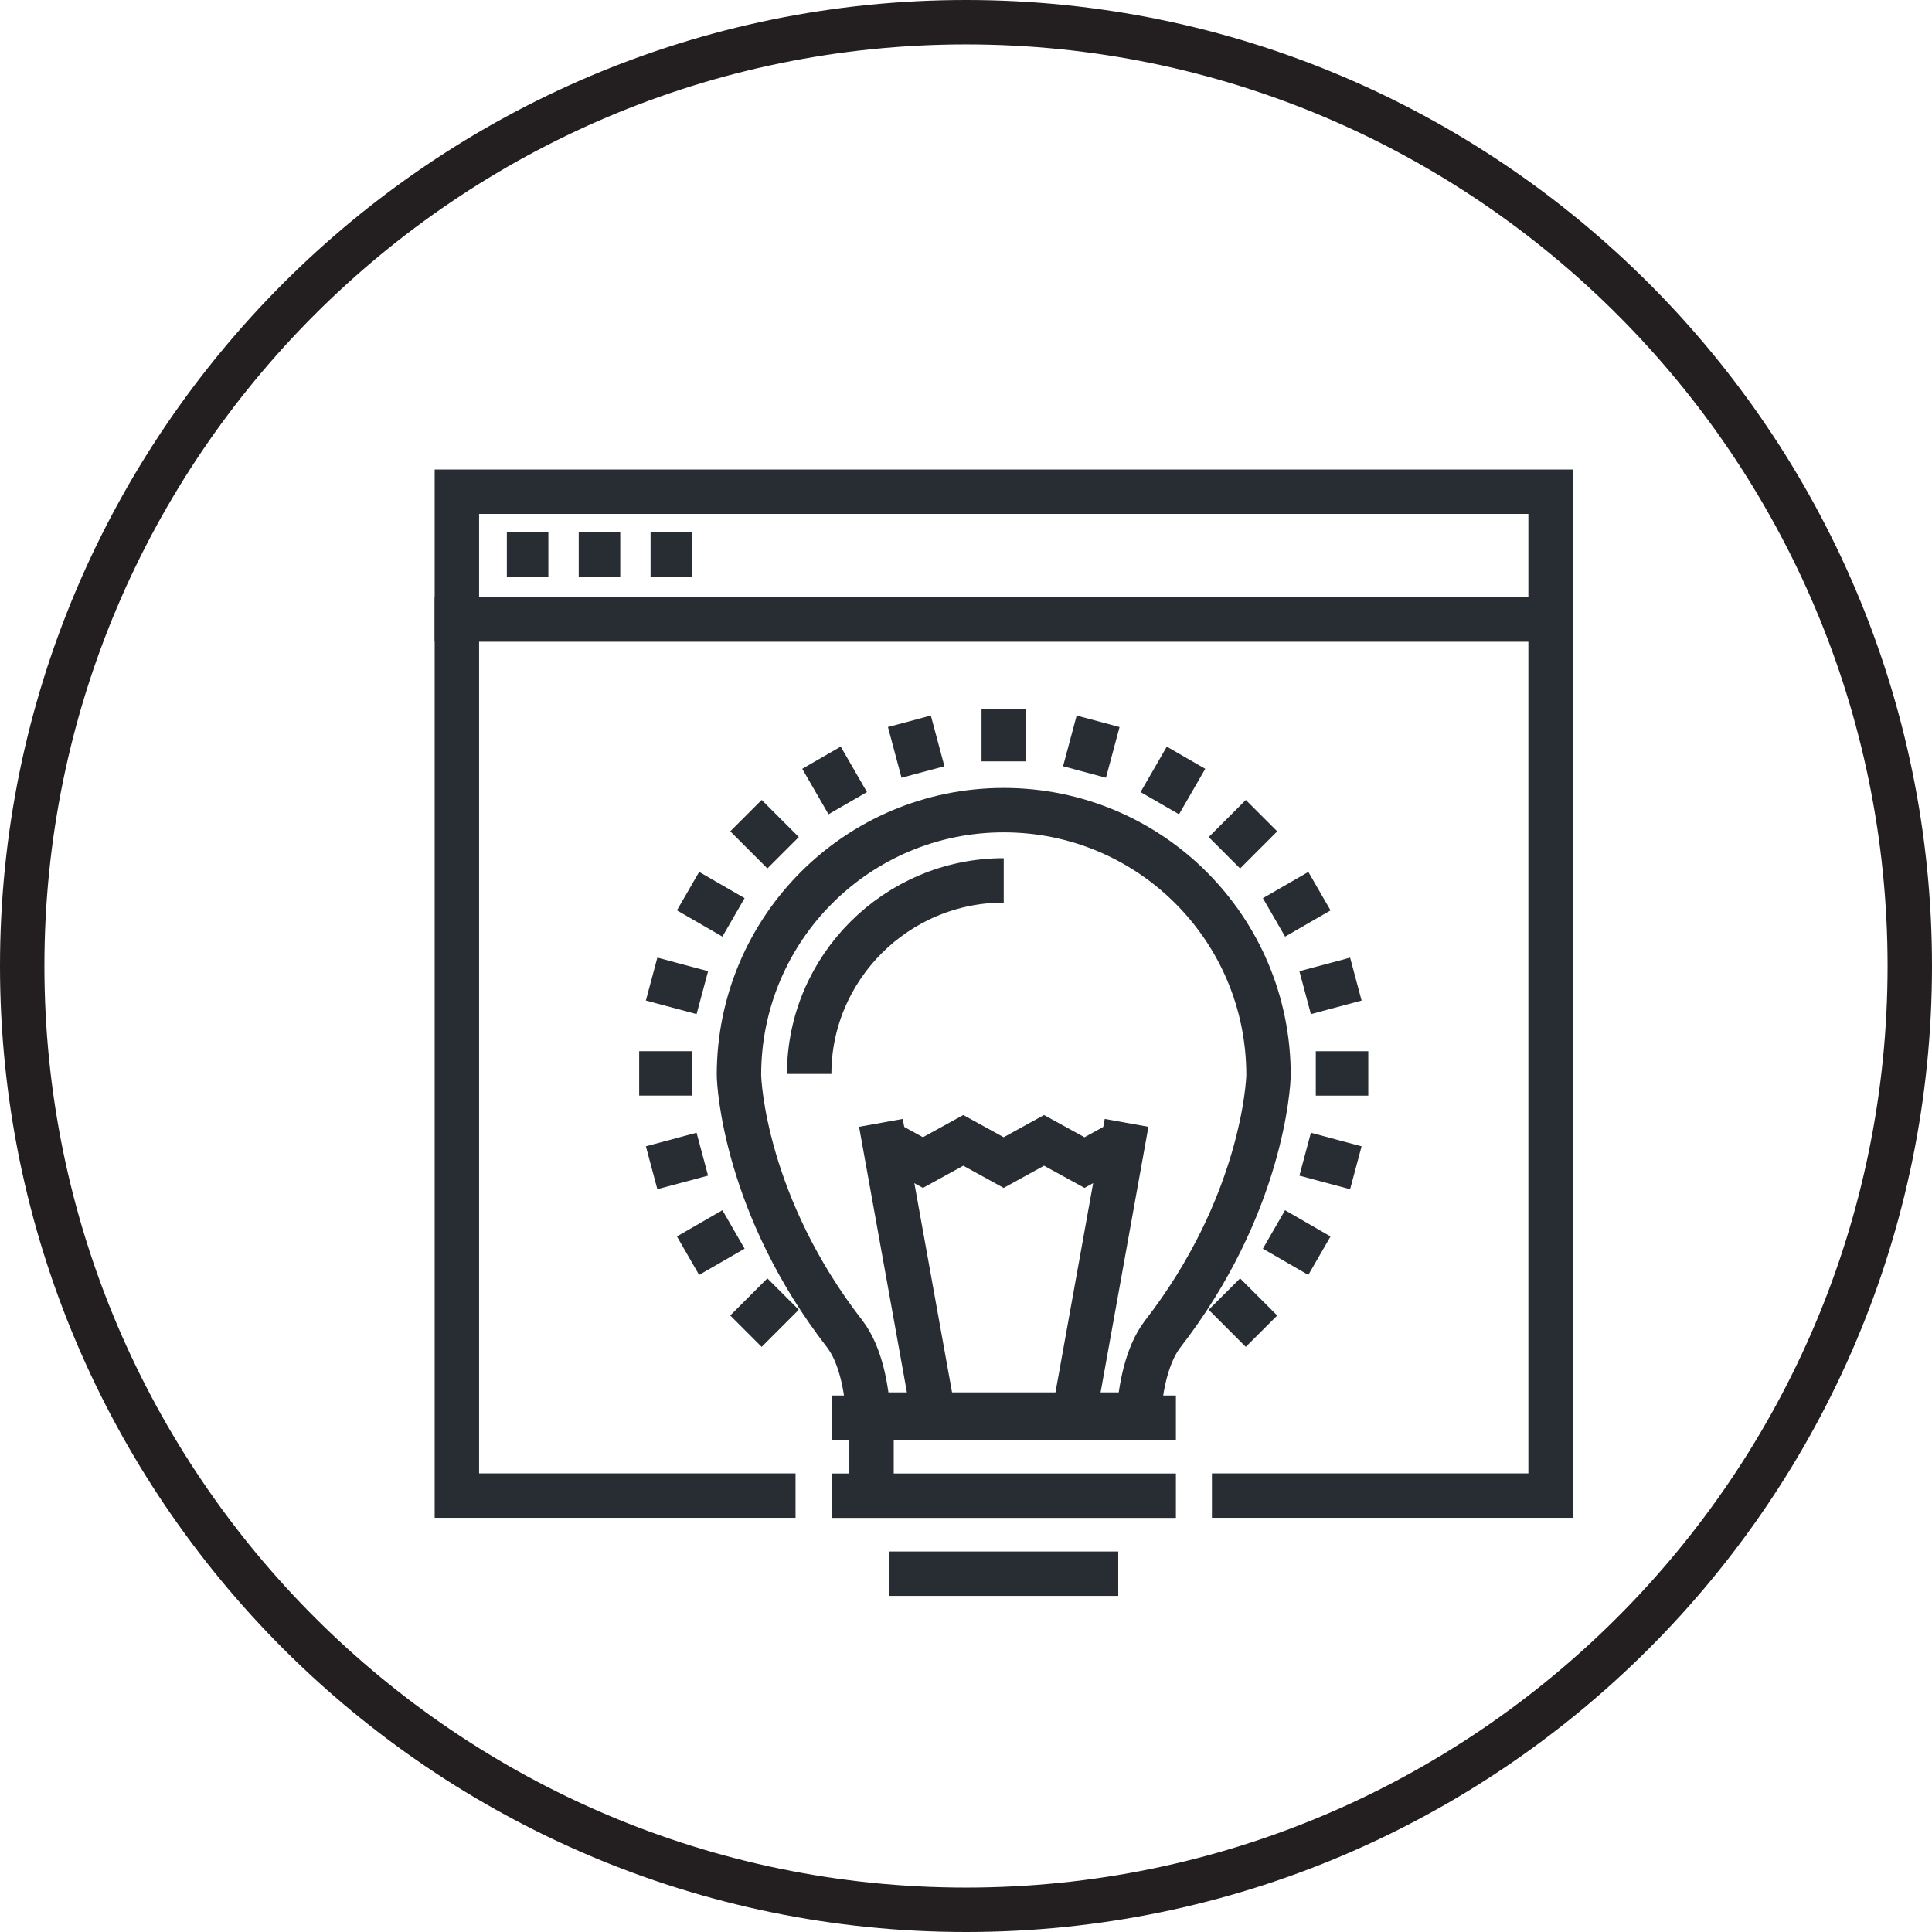
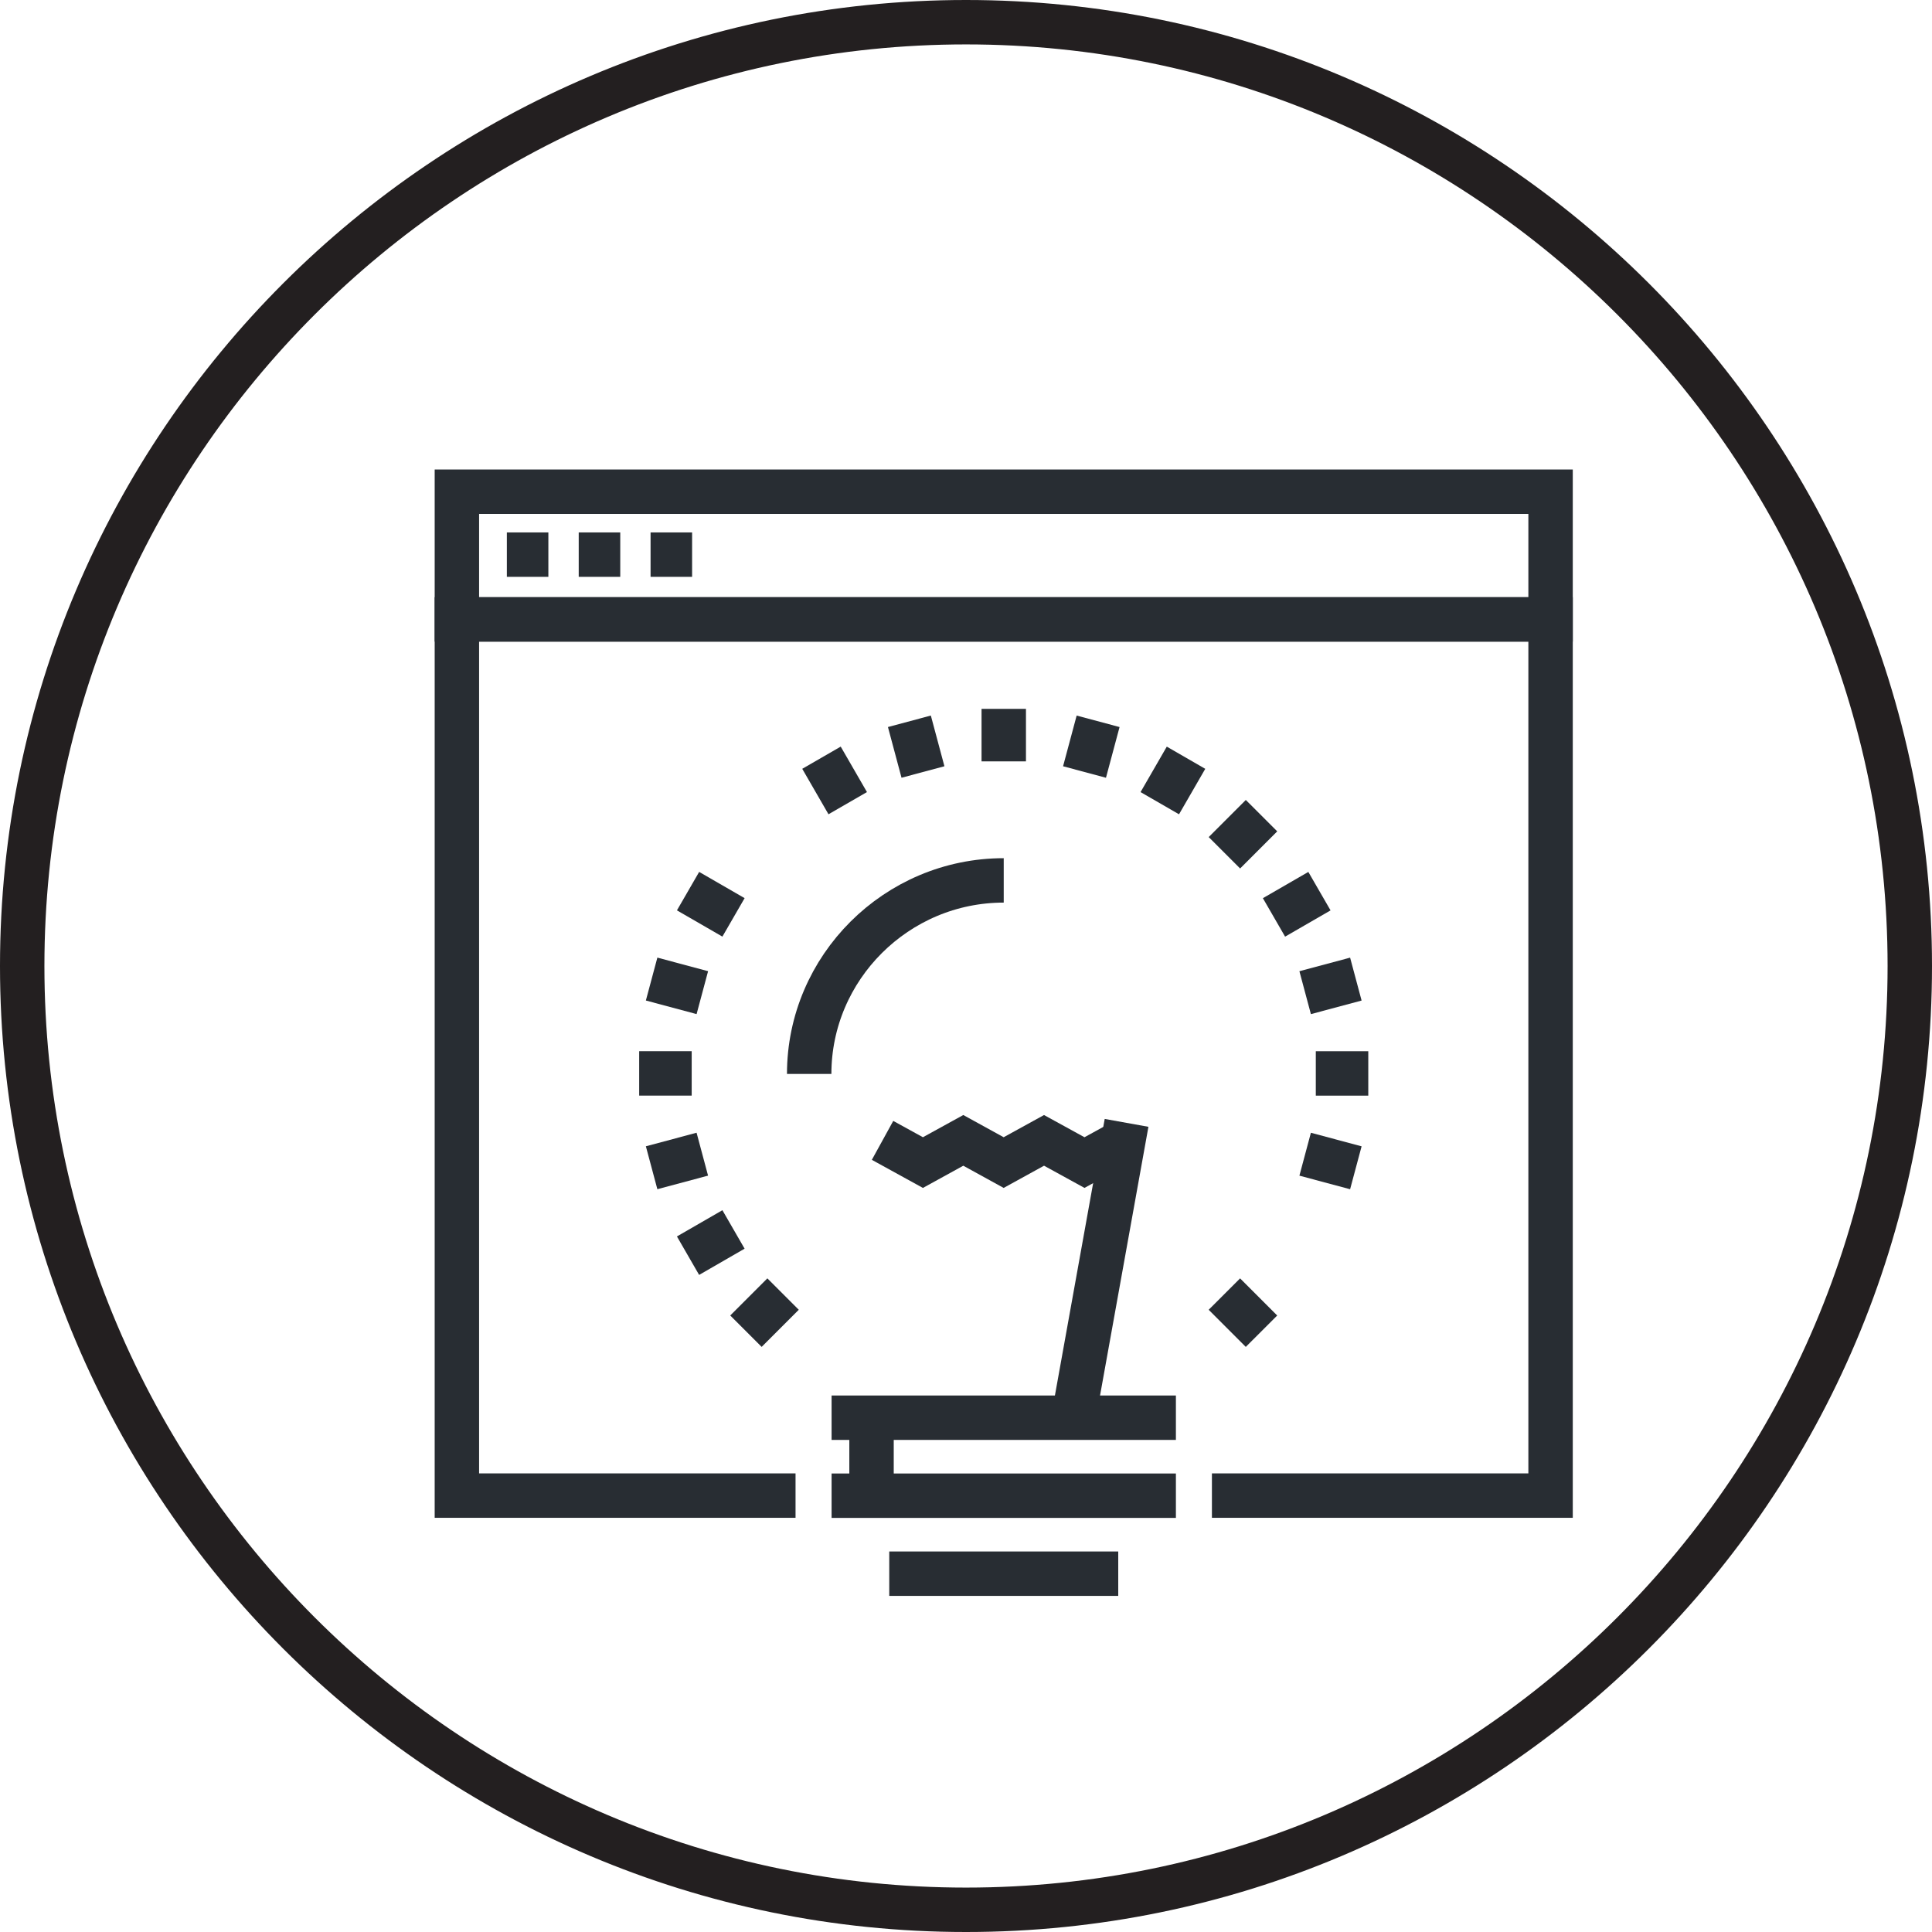
<svg xmlns="http://www.w3.org/2000/svg" x="0px" y="0px" width="174px" height="174px" viewBox="0 0 174 174" xml:space="preserve">
  <g id="Background" display="none">
    <rect x="-852.183" y="-226.678" display="inline" fill="#FFFFFF" width="1300" height="1400" />
  </g>
  <g id="Circle">
    <g>
      <path fill="none" stroke="#231F20" stroke-width="4" d="M87,172c-46.869,0-85-38.131-85-85S40.131,2,87,2s85,38.13,85,85 S133.869,172,87,172z" />
    </g>
  </g>
  <g id="TEXT" display="none"> </g>
  <g id="Icons">
    <g>
      <g>
        <polyline fill="none" stroke="#282D33" stroke-width="4" points="109.148,134.697 139.648,134.697 139.648,55.785 41.148,55.785 41.148,134.697 71.648,134.697 " />
        <rect x="41.148" y="44.285" fill="none" stroke="#282D33" stroke-width="4" width="98.5" height="11.5" />
        <line fill="none" stroke="#282D33" stroke-width="4" x1="45.648" y1="49.952" x2="49.387" y2="49.952" />
        <line fill="none" stroke="#282D33" stroke-width="4" x1="52.121" y1="49.952" x2="55.861" y2="49.952" />
        <line fill="none" stroke="#282D33" stroke-width="4" x1="58.592" y1="49.952" x2="62.332" y2="49.952" />
      </g>
      <g>
-         <path fill="none" stroke="#282D33" stroke-width="4" d="M78.207,127.4h24.344c0.17-2.302,0.686-5.297,2.137-7.224 c8.982-11.567,9.557-22.587,9.557-23.366c0-13.175-10.672-23.846-23.846-23.846S66.553,83.635,66.553,96.81 c0,0.779,0.561,11.791,9.555,23.366C77.553,122.103,78.051,125.098,78.207,127.4z" />
        <path fill="none" stroke="#282D33" stroke-width="4" d="M72.877,96.72c0.002-9.57,7.861-17.43,17.521-17.43" />
        <g>
-           <line fill="none" stroke="#282D33" stroke-width="4" x1="84.059" y1="127.334" x2="79.338" y2="101.128" />
          <line fill="none" stroke="#282D33" stroke-width="4" x1="96.742" y1="127.336" x2="101.461" y2="101.128" />
        </g>
        <g>
          <polyline fill="none" stroke="#282D33" stroke-width="4" points="79.484,102.704 83.12,104.704 86.756,102.704 90.392,104.704 94.028,102.704 97.671,104.704 101.313,102.704 " />
        </g>
        <g>
          <line fill="none" stroke="#282D33" stroke-width="4" x1="74.895" y1="127.682" x2="105.904" y2="127.682" />
          <line fill="none" stroke="#282D33" stroke-width="4" x1="74.895" y1="134.706" x2="105.904" y2="134.706" />
          <line fill="none" stroke="#282D33" stroke-width="4" x1="80.088" y1="141.73" x2="100.711" y2="141.73" />
          <line fill="none" stroke="#282D33" stroke-width="4" x1="78.492" y1="133.339" x2="78.492" y2="128.002" />
        </g>
        <g>
          <line fill="none" stroke="#282D33" stroke-width="4" x1="90.4" y1="63.842" x2="90.4" y2="68.571" />
          <line fill="none" stroke="#282D33" stroke-width="4" x1="81.902" y1="64.961" x2="83.125" y2="69.528" />
          <line fill="none" stroke="#282D33" stroke-width="4" x1="73.984" y1="68.241" x2="76.348" y2="72.335" />
-           <line fill="none" stroke="#282D33" stroke-width="4" x1="67.184" y1="73.458" x2="70.527" y2="76.802" />
          <line fill="none" stroke="#282D33" stroke-width="4" x1="61.967" y1="80.257" x2="66.061" y2="82.622" />
          <line fill="none" stroke="#282D33" stroke-width="4" x1="58.686" y1="88.176" x2="63.254" y2="89.4" />
          <line fill="none" stroke="#282D33" stroke-width="4" x1="57.566" y1="96.673" x2="62.295" y2="96.673" />
          <line fill="none" stroke="#282D33" stroke-width="4" x1="58.686" y1="105.17" x2="63.252" y2="103.948" />
          <line fill="none" stroke="#282D33" stroke-width="4" x1="61.965" y1="113.089" x2="66.061" y2="110.726" />
          <line fill="none" stroke="#282D33" stroke-width="4" x1="67.182" y1="119.889" x2="70.525" y2="116.546" />
          <line fill="none" stroke="#282D33" stroke-width="4" x1="113.613" y1="119.891" x2="110.271" y2="116.547" />
-           <line fill="none" stroke="#282D33" stroke-width="4" x1="118.83" y1="113.091" x2="114.736" y2="110.727" />
          <line fill="none" stroke="#282D33" stroke-width="4" x1="122.111" y1="105.173" x2="117.545" y2="103.95" />
          <line fill="none" stroke="#282D33" stroke-width="4" x1="123.23" y1="96.676" x2="118.504" y2="96.676" />
          <line fill="none" stroke="#282D33" stroke-width="4" x1="122.111" y1="88.179" x2="117.545" y2="89.402" />
          <line fill="none" stroke="#282D33" stroke-width="4" x1="118.832" y1="80.26" x2="114.738" y2="82.624" />
          <line fill="none" stroke="#282D33" stroke-width="4" x1="113.615" y1="73.46" x2="110.273" y2="76.803" />
          <line fill="none" stroke="#282D33" stroke-width="4" x1="106.816" y1="68.243" x2="104.453" y2="72.337" />
          <line fill="none" stroke="#282D33" stroke-width="4" x1="98.898" y1="64.962" x2="97.674" y2="69.529" />
        </g>
      </g>
    </g>
  </g>
</svg>